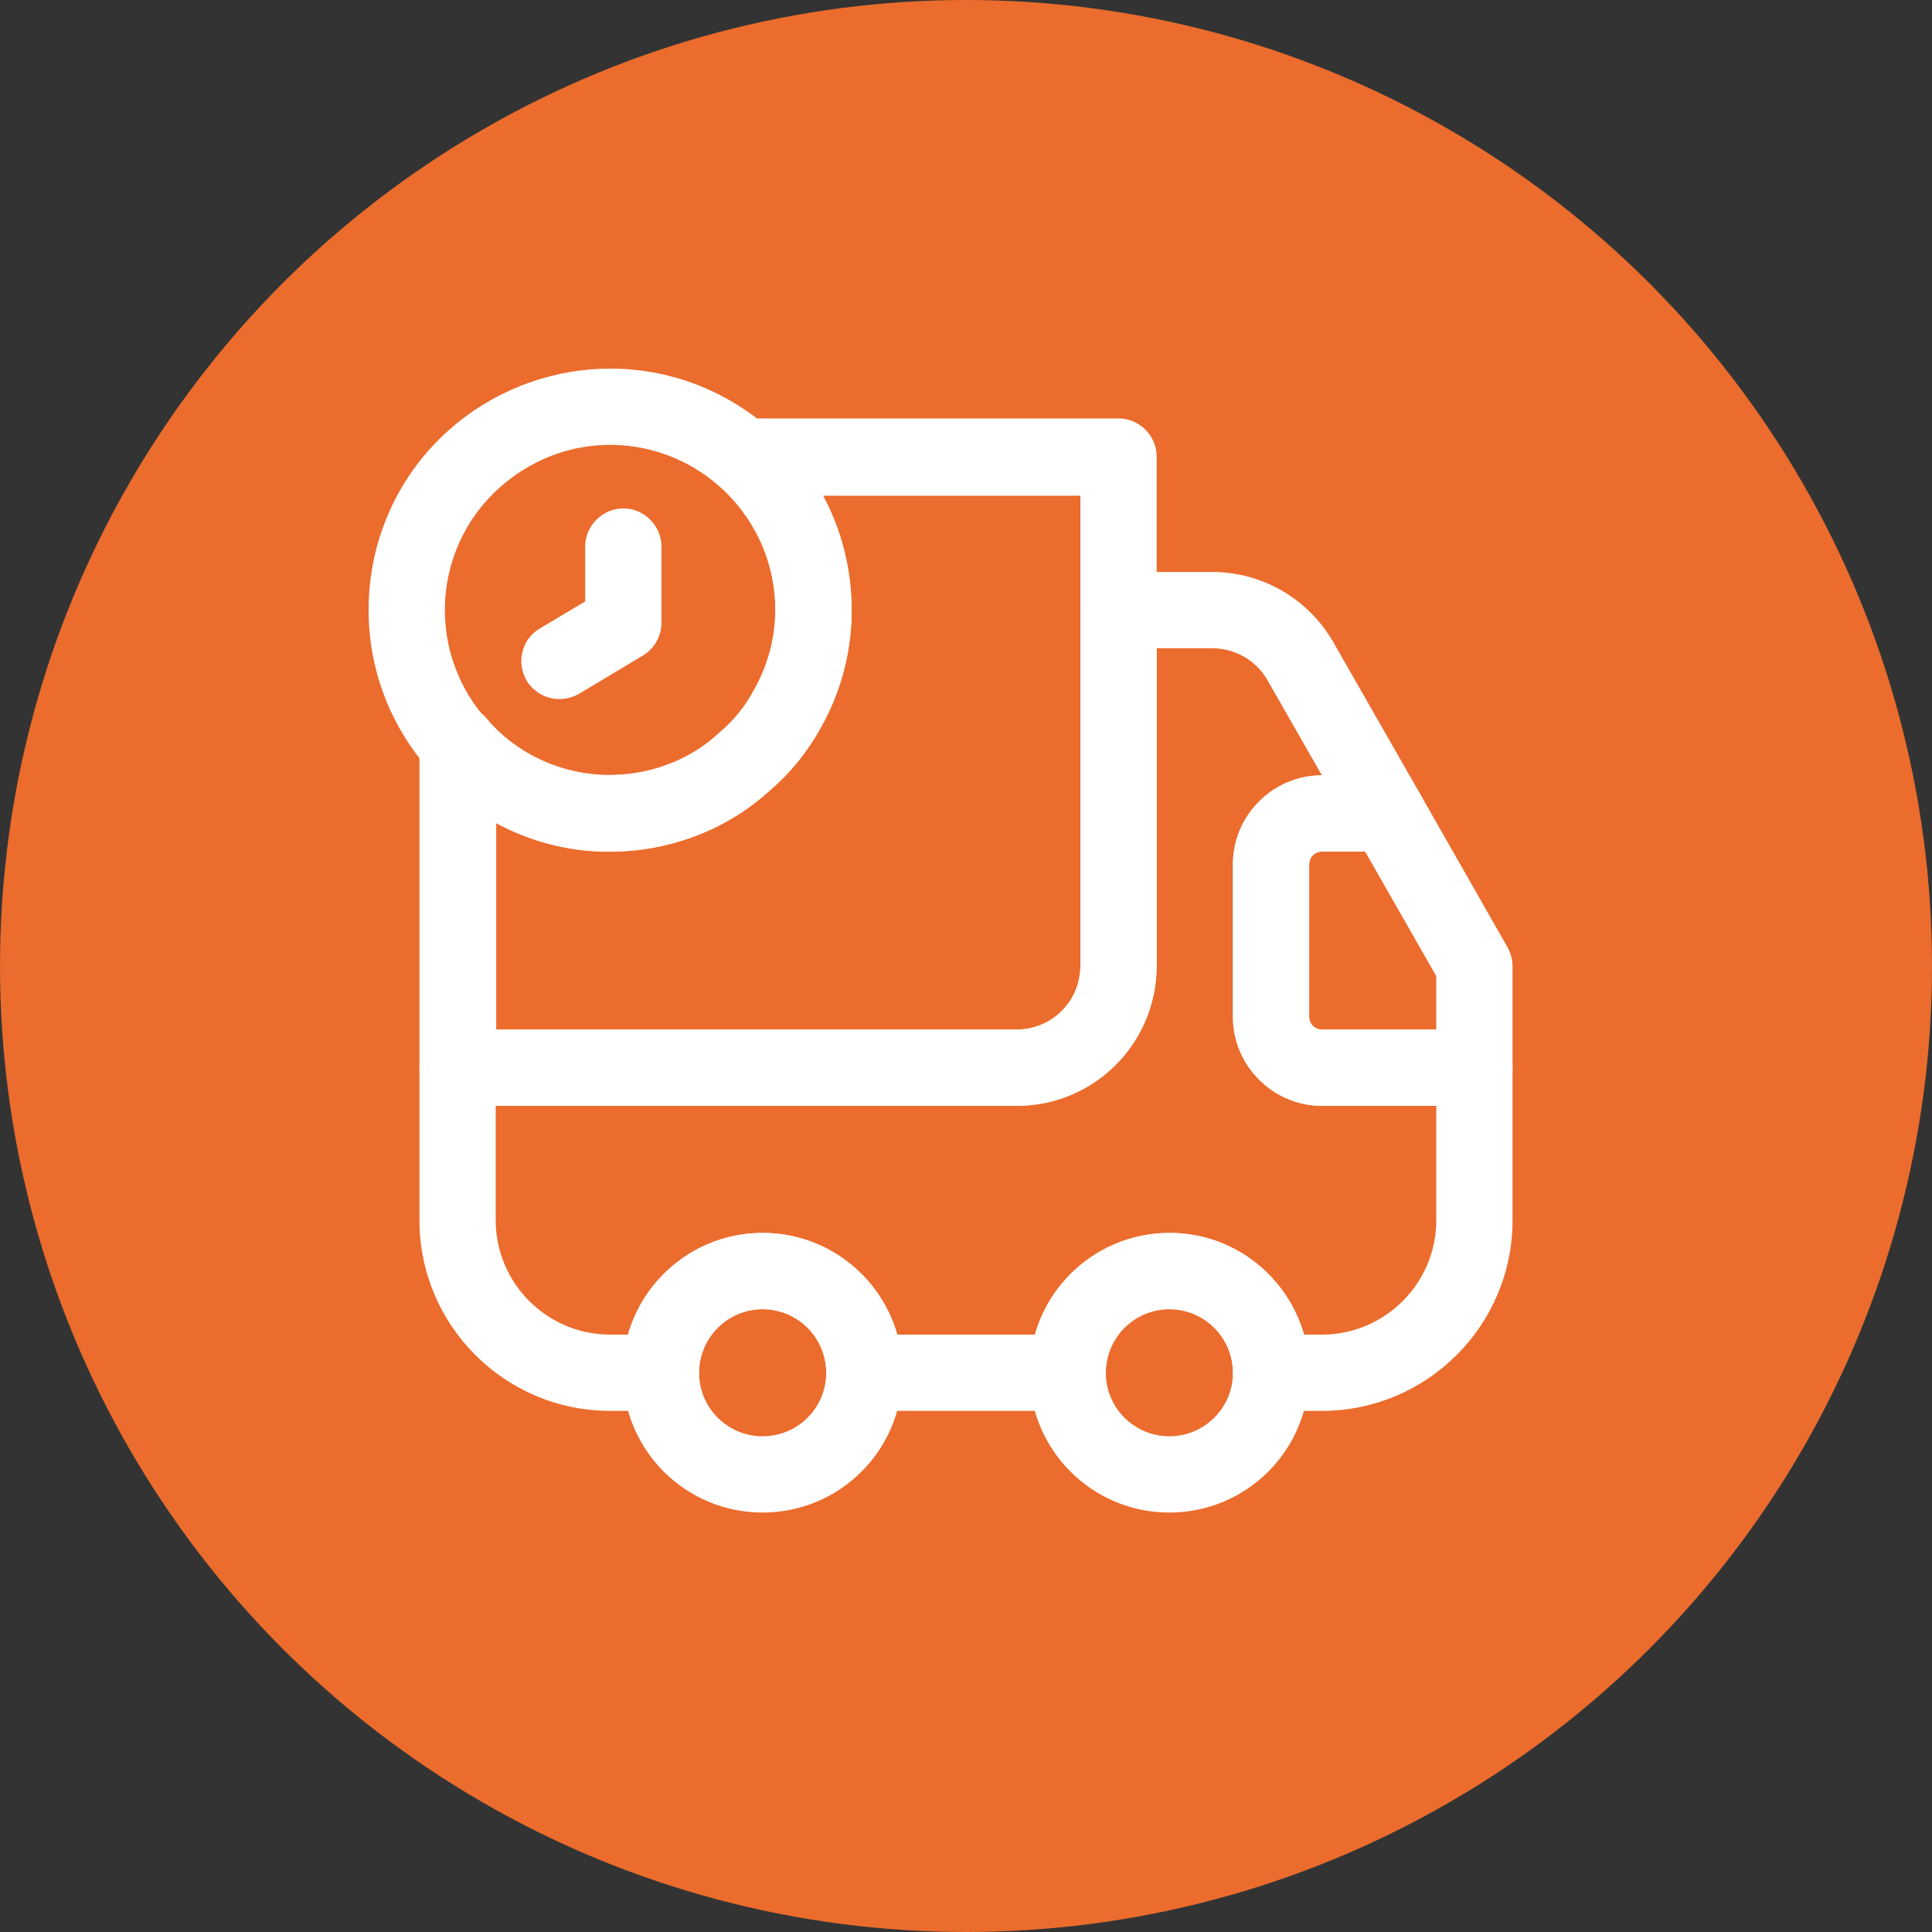
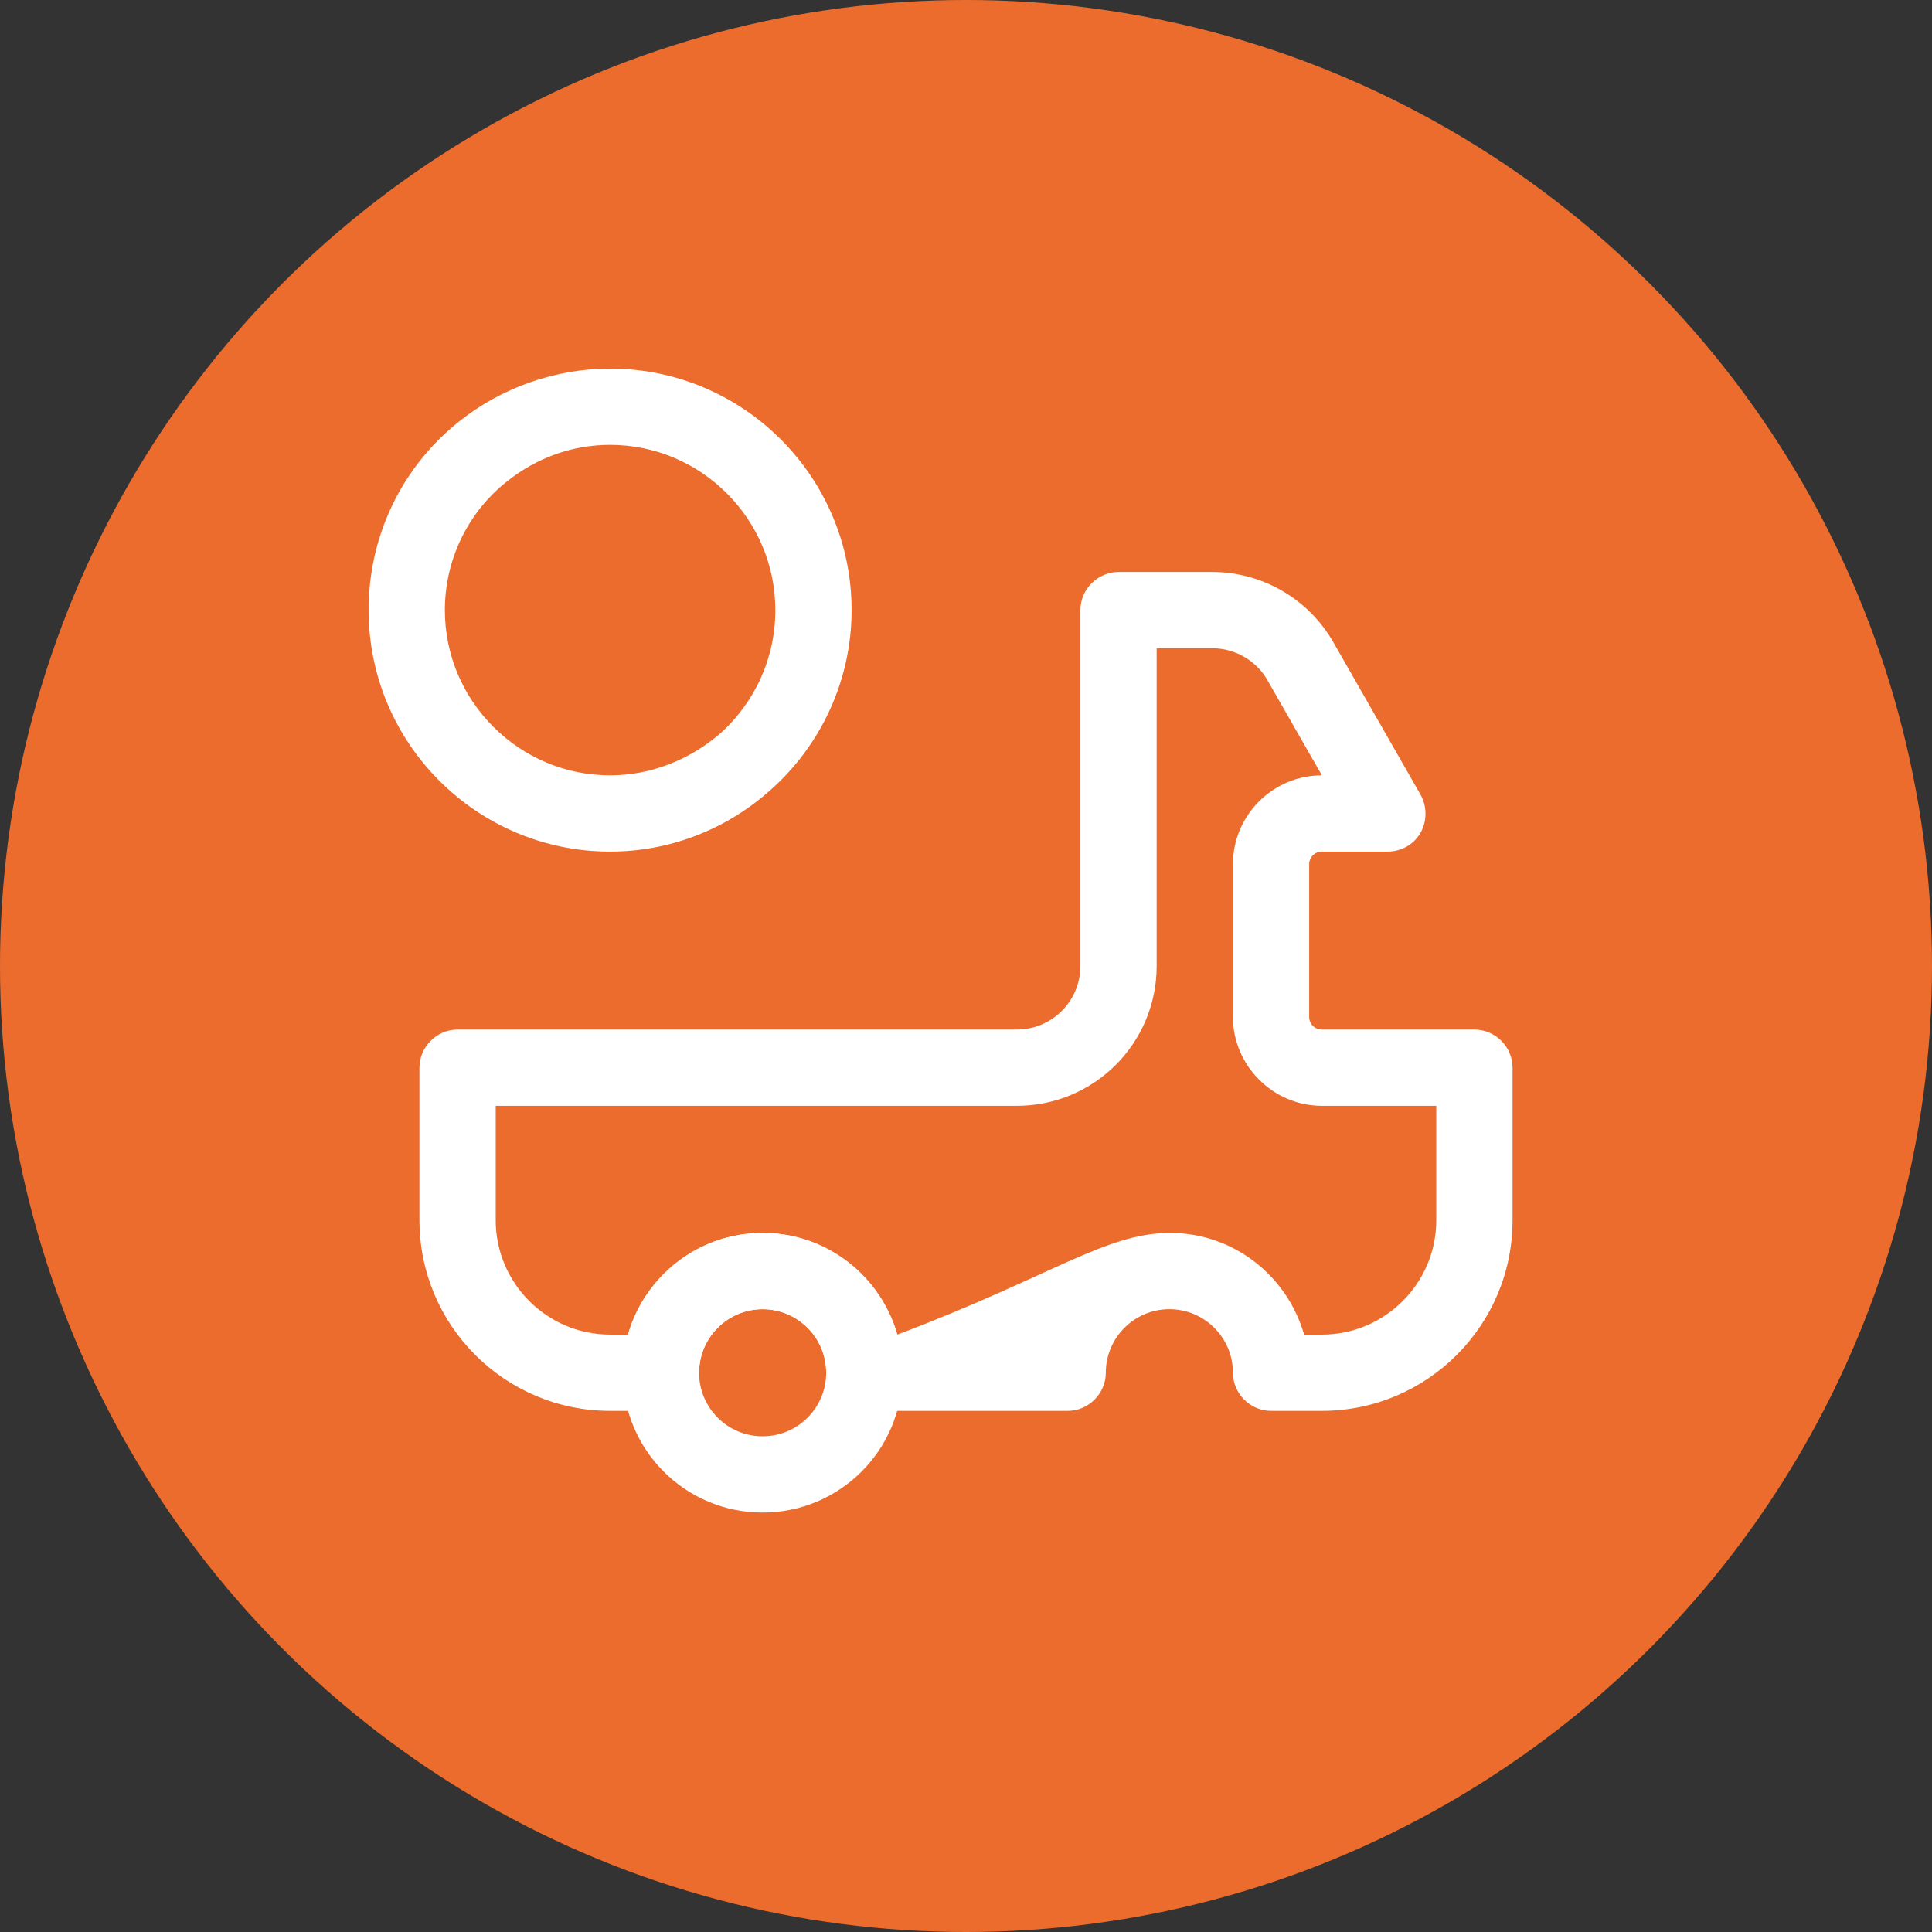
<svg xmlns="http://www.w3.org/2000/svg" width="38" height="38" viewBox="0 0 38 38" fill="none">
  <rect x="0" y="0" width="38" height="38" fill="#333333" stroke="none" />
  <circle cx="19" cy="19" r="19" fill="#EB6C2D" />
-   <path d="M20 21.75H9C8.59 21.75 8.25 21.41 8.25 21V14.62C8.25 14.3 8.45 14.02 8.74 13.91C9.04 13.8 9.37 13.89 9.57 14.13C10.18 14.86 11.13 15.27 12.07 15.24C12.87 15.22 13.61 14.92 14.17 14.39C14.43 14.17 14.64 13.91 14.8 13.62C15.11 13.09 15.26 12.51 15.25 11.92C15.23 11 14.83 10.16 14.15 9.55C13.91 9.34 13.83 9.01 13.94 8.72C14.05 8.43 14.33 8.23 14.64 8.23H22C22.41 8.23 22.75 8.57 22.75 8.98V18.98C22.75 20.52 21.52 21.75 20 21.75ZM9.75 20.25H20C20.69 20.25 21.25 19.69 21.25 19V9.75H16.19C16.54 10.4 16.73 11.13 16.75 11.89C16.77 12.76 16.55 13.62 16.11 14.37C15.87 14.8 15.54 15.21 15.18 15.51C14.38 16.27 13.28 16.72 12.11 16.75C11.28 16.78 10.46 16.57 9.76 16.19V20.25H9.75Z" fill="white" />
-   <path d="M26 27.75H25C24.59 27.75 24.25 27.41 24.25 27C24.25 26.31 23.69 25.75 23 25.75C22.31 25.75 21.75 26.31 21.75 27C21.75 27.41 21.41 27.75 21 27.75H17C16.59 27.75 16.25 27.41 16.25 27C16.25 26.31 15.69 25.75 15 25.75C14.31 25.75 13.75 26.31 13.75 27C13.75 27.41 13.41 27.75 13 27.75H12C9.93 27.75 8.25 26.07 8.25 24V21C8.25 20.59 8.59 20.25 9 20.25H20C20.69 20.25 21.25 19.69 21.25 19V12C21.25 11.59 21.59 11.25 22 11.25H23.84C24.83 11.25 25.74 11.78 26.23 12.64L27.94 15.63C28.07 15.86 28.07 16.15 27.94 16.38C27.81 16.61 27.56 16.75 27.29 16.75H26C25.86 16.75 25.75 16.86 25.75 17V20C25.75 20.14 25.86 20.25 26 20.25H29C29.41 20.25 29.75 20.59 29.75 21V24C29.75 26.07 28.07 27.75 26 27.75ZM25.65 26.25H26C27.24 26.25 28.25 25.24 28.25 24V21.75H26C25.04 21.75 24.25 20.96 24.25 20V17C24.25 16.04 25.03 15.25 26 15.25L24.93 13.38C24.71 12.99 24.29 12.75 23.84 12.75H22.75V19C22.75 20.52 21.52 21.75 20 21.75H9.75V24C9.75 25.24 10.76 26.25 12 26.25H12.35C12.68 25.1 13.74 24.25 15 24.25C16.26 24.25 17.32 25.1 17.65 26.25H20.36C20.69 25.1 21.75 24.25 23.01 24.25C24.27 24.25 25.32 25.1 25.65 26.25Z" fill="white" />
+   <path d="M26 27.75H25C24.59 27.75 24.25 27.41 24.25 27C24.25 26.31 23.69 25.75 23 25.75C22.31 25.75 21.75 26.31 21.75 27C21.75 27.41 21.41 27.75 21 27.75H17C16.59 27.75 16.25 27.41 16.25 27C16.25 26.31 15.69 25.75 15 25.75C14.31 25.75 13.75 26.31 13.75 27C13.75 27.41 13.41 27.75 13 27.75H12C9.93 27.75 8.25 26.07 8.25 24V21C8.25 20.59 8.59 20.25 9 20.25H20C20.69 20.25 21.25 19.69 21.25 19V12C21.25 11.59 21.59 11.25 22 11.25H23.84C24.83 11.25 25.74 11.78 26.23 12.64L27.94 15.63C28.07 15.86 28.07 16.15 27.94 16.38C27.81 16.61 27.56 16.75 27.29 16.75H26C25.86 16.75 25.75 16.86 25.75 17V20C25.75 20.14 25.86 20.25 26 20.25H29C29.41 20.25 29.75 20.59 29.75 21V24C29.75 26.07 28.07 27.75 26 27.75ZM25.65 26.25H26C27.24 26.25 28.25 25.24 28.25 24V21.75H26C25.04 21.75 24.25 20.96 24.25 20V17C24.25 16.04 25.03 15.25 26 15.25L24.93 13.38C24.71 12.99 24.29 12.75 23.84 12.75H22.75V19C22.75 20.52 21.52 21.75 20 21.75H9.75V24C9.75 25.24 10.76 26.25 12 26.25H12.35C12.68 25.1 13.74 24.25 15 24.25C16.26 24.25 17.32 25.1 17.65 26.25C20.69 25.1 21.75 24.25 23.01 24.25C24.27 24.25 25.32 25.1 25.65 26.25Z" fill="white" />
  <path d="M15 29.75C13.48 29.75 12.25 28.52 12.25 27C12.25 25.48 13.48 24.25 15 24.25C16.52 24.25 17.75 25.48 17.75 27C17.75 28.52 16.52 29.75 15 29.75ZM15 25.75C14.31 25.75 13.75 26.31 13.75 27C13.75 27.69 14.31 28.25 15 28.25C15.69 28.25 16.25 27.69 16.25 27C16.25 26.31 15.69 25.75 15 25.75Z" fill="white" />
-   <path d="M23 29.75C21.48 29.75 20.25 28.52 20.25 27C20.25 25.48 21.48 24.25 23 24.25C24.52 24.25 25.75 25.48 25.75 27C25.75 28.52 24.52 29.75 23 29.75ZM23 25.75C22.31 25.75 21.75 26.31 21.75 27C21.75 27.69 22.31 28.25 23 28.25C23.69 28.25 24.25 27.69 24.25 27C24.25 26.31 23.69 25.75 23 25.75Z" fill="white" />
-   <path d="M29 21.75H26C25.04 21.75 24.25 20.96 24.25 20V17C24.25 16.04 25.04 15.25 26 15.25H27.29C27.56 15.25 27.81 15.39 27.94 15.63L29.65 18.63C29.71 18.74 29.75 18.87 29.75 19V21C29.75 21.41 29.41 21.75 29 21.75ZM26 16.75C25.86 16.75 25.75 16.86 25.75 17V20C25.75 20.14 25.86 20.25 26 20.25H28.25V19.2L26.85 16.75H26Z" fill="white" />
  <path d="M12 16.75C9.38 16.75 7.25 14.62 7.25 12C7.25 10.54 7.9 9.19 9.03 8.29C9.87 7.62 10.93 7.25 12 7.25C14.62 7.25 16.75 9.38 16.75 12C16.75 13.36 16.16 14.66 15.13 15.56C14.26 16.33 13.15 16.75 12 16.75ZM12 8.75C11.26 8.75 10.56 9 9.97 9.47C9.2 10.08 8.75 11.01 8.75 12C8.75 13.79 10.21 15.25 12 15.25C12.78 15.25 13.54 14.96 14.15 14.44C14.85 13.82 15.25 12.94 15.25 12C15.25 10.21 13.79 8.75 12 8.75Z" fill="white" />
-   <path d="M11 13.75C10.75 13.75 10.5 13.62 10.36 13.39C10.15 13.03 10.26 12.57 10.62 12.36L11.51 11.83V10.75C11.51 10.34 11.85 10 12.26 10C12.67 10 13.01 10.34 13.01 10.75V12.25C13.01 12.51 12.87 12.76 12.65 12.89L11.4 13.64C11.26 13.72 11.13 13.75 11 13.75Z" fill="white" />
</svg>